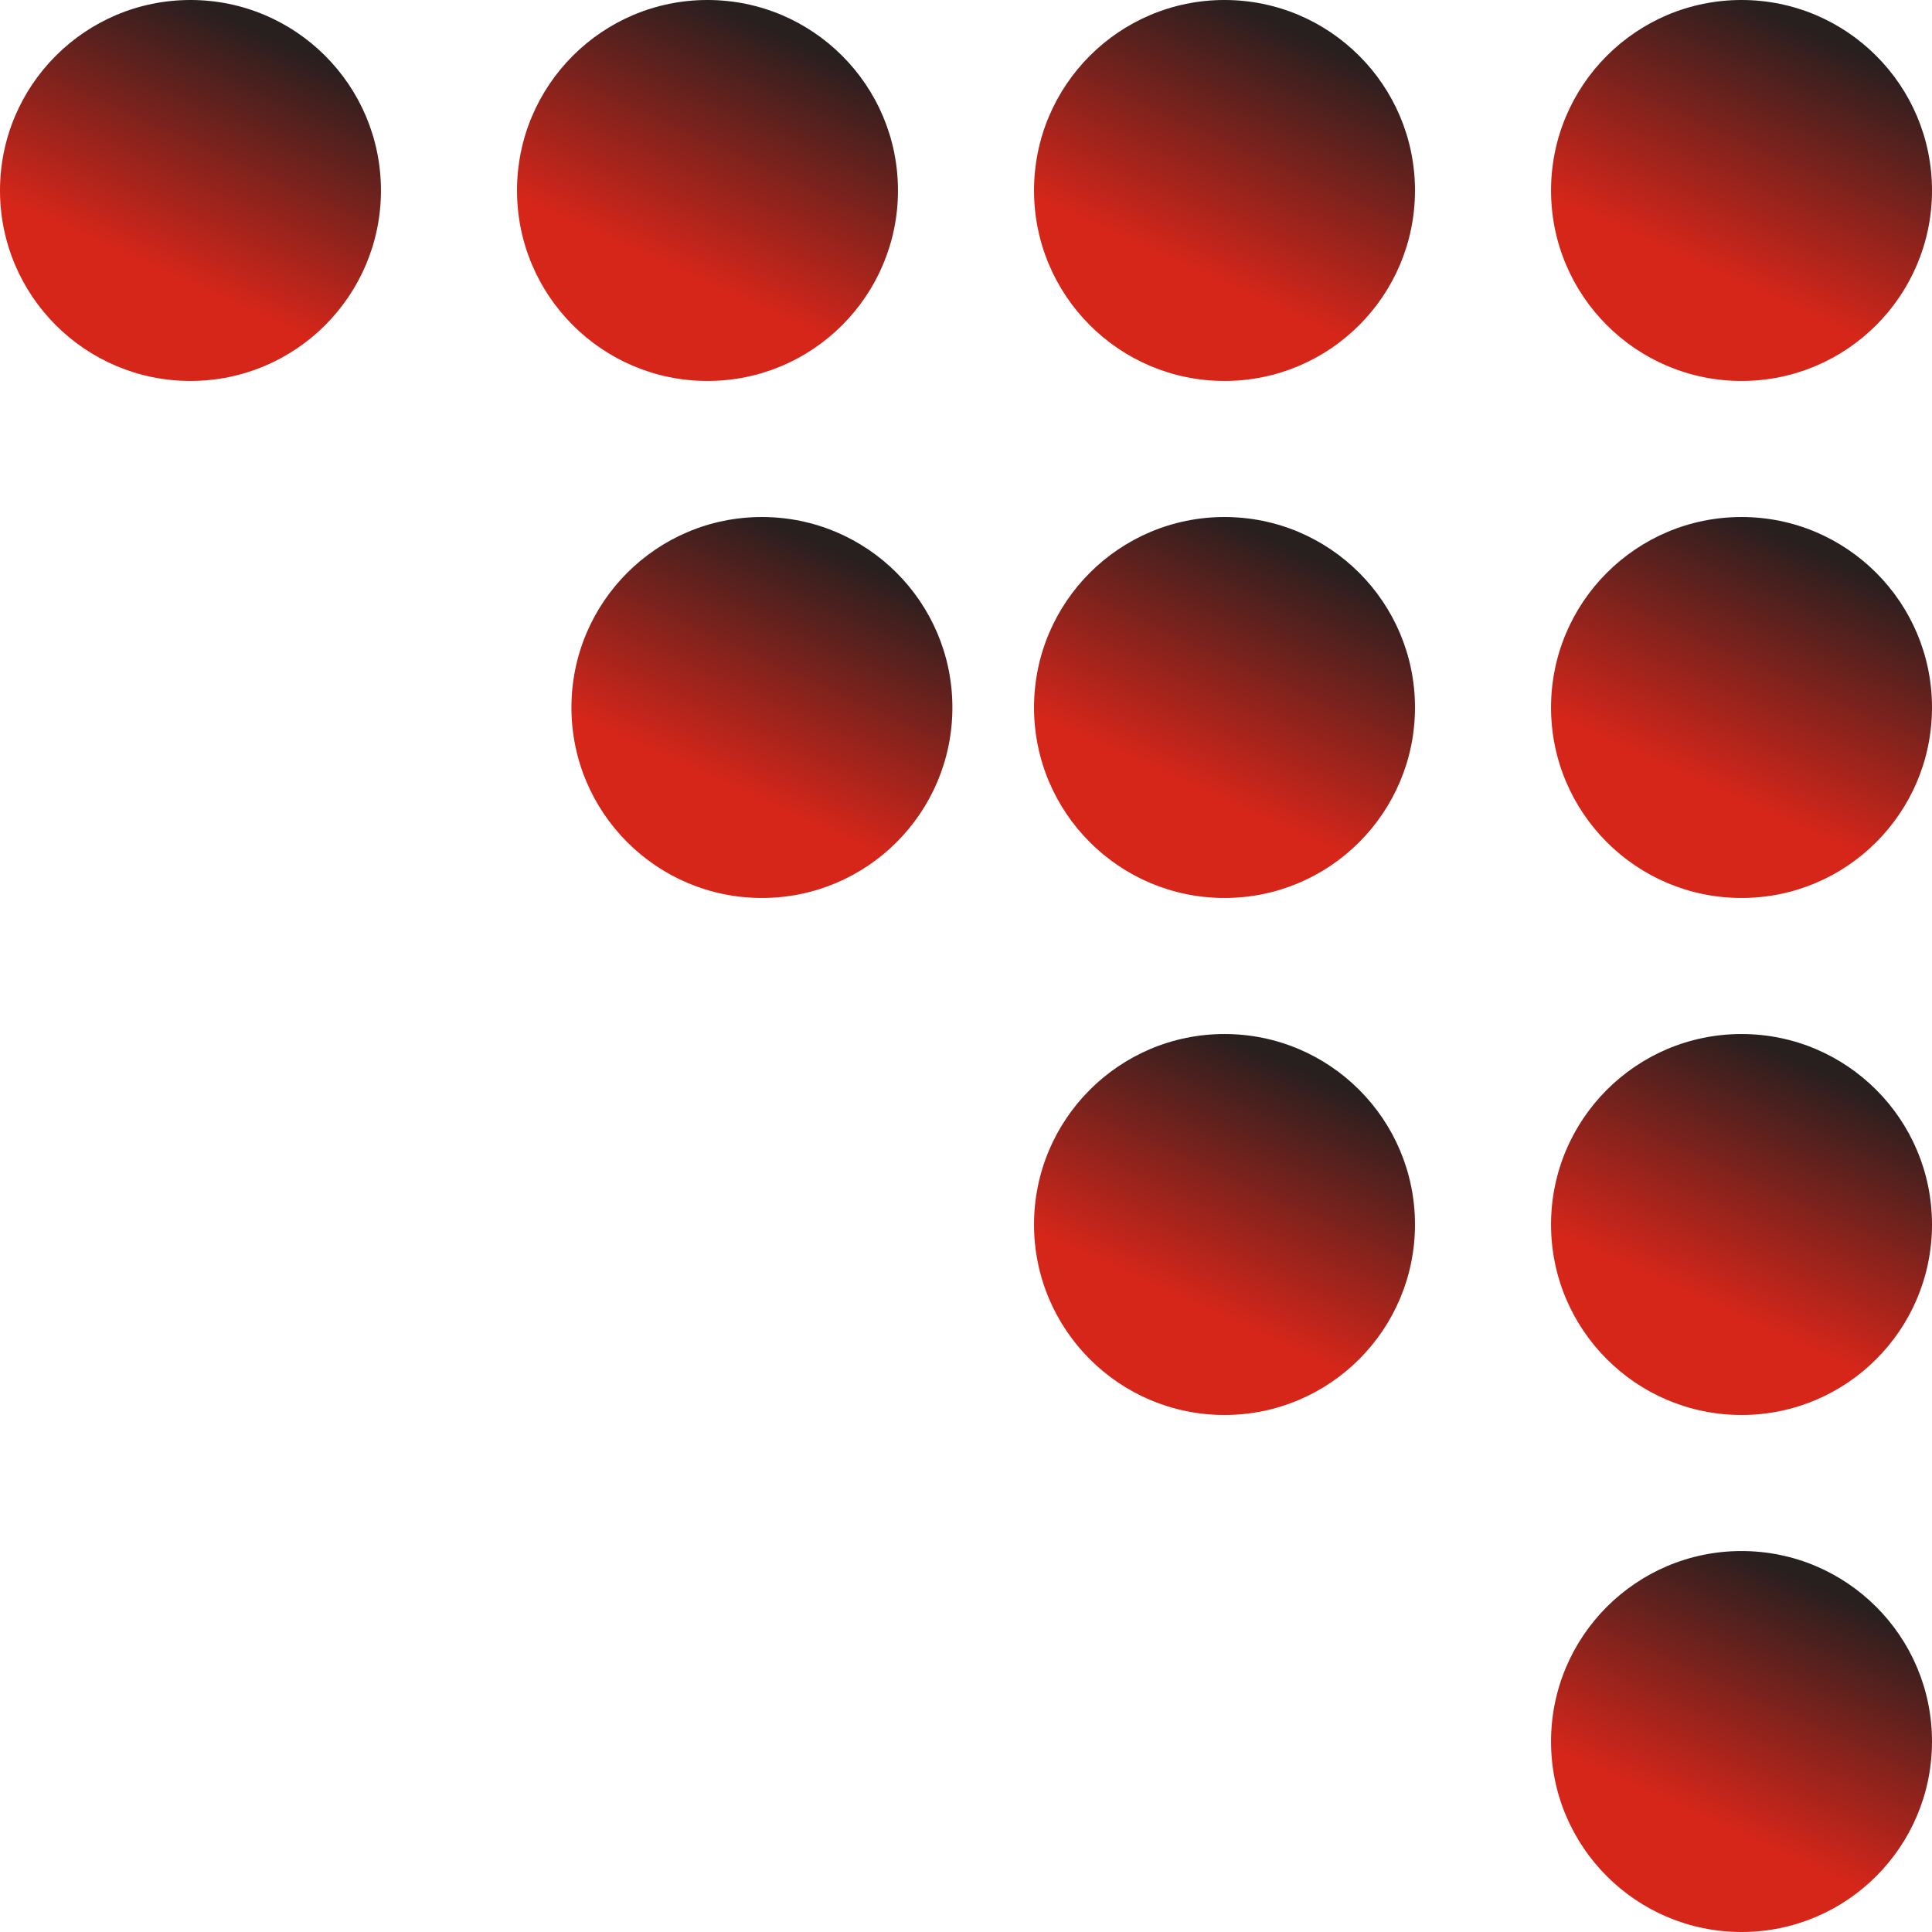
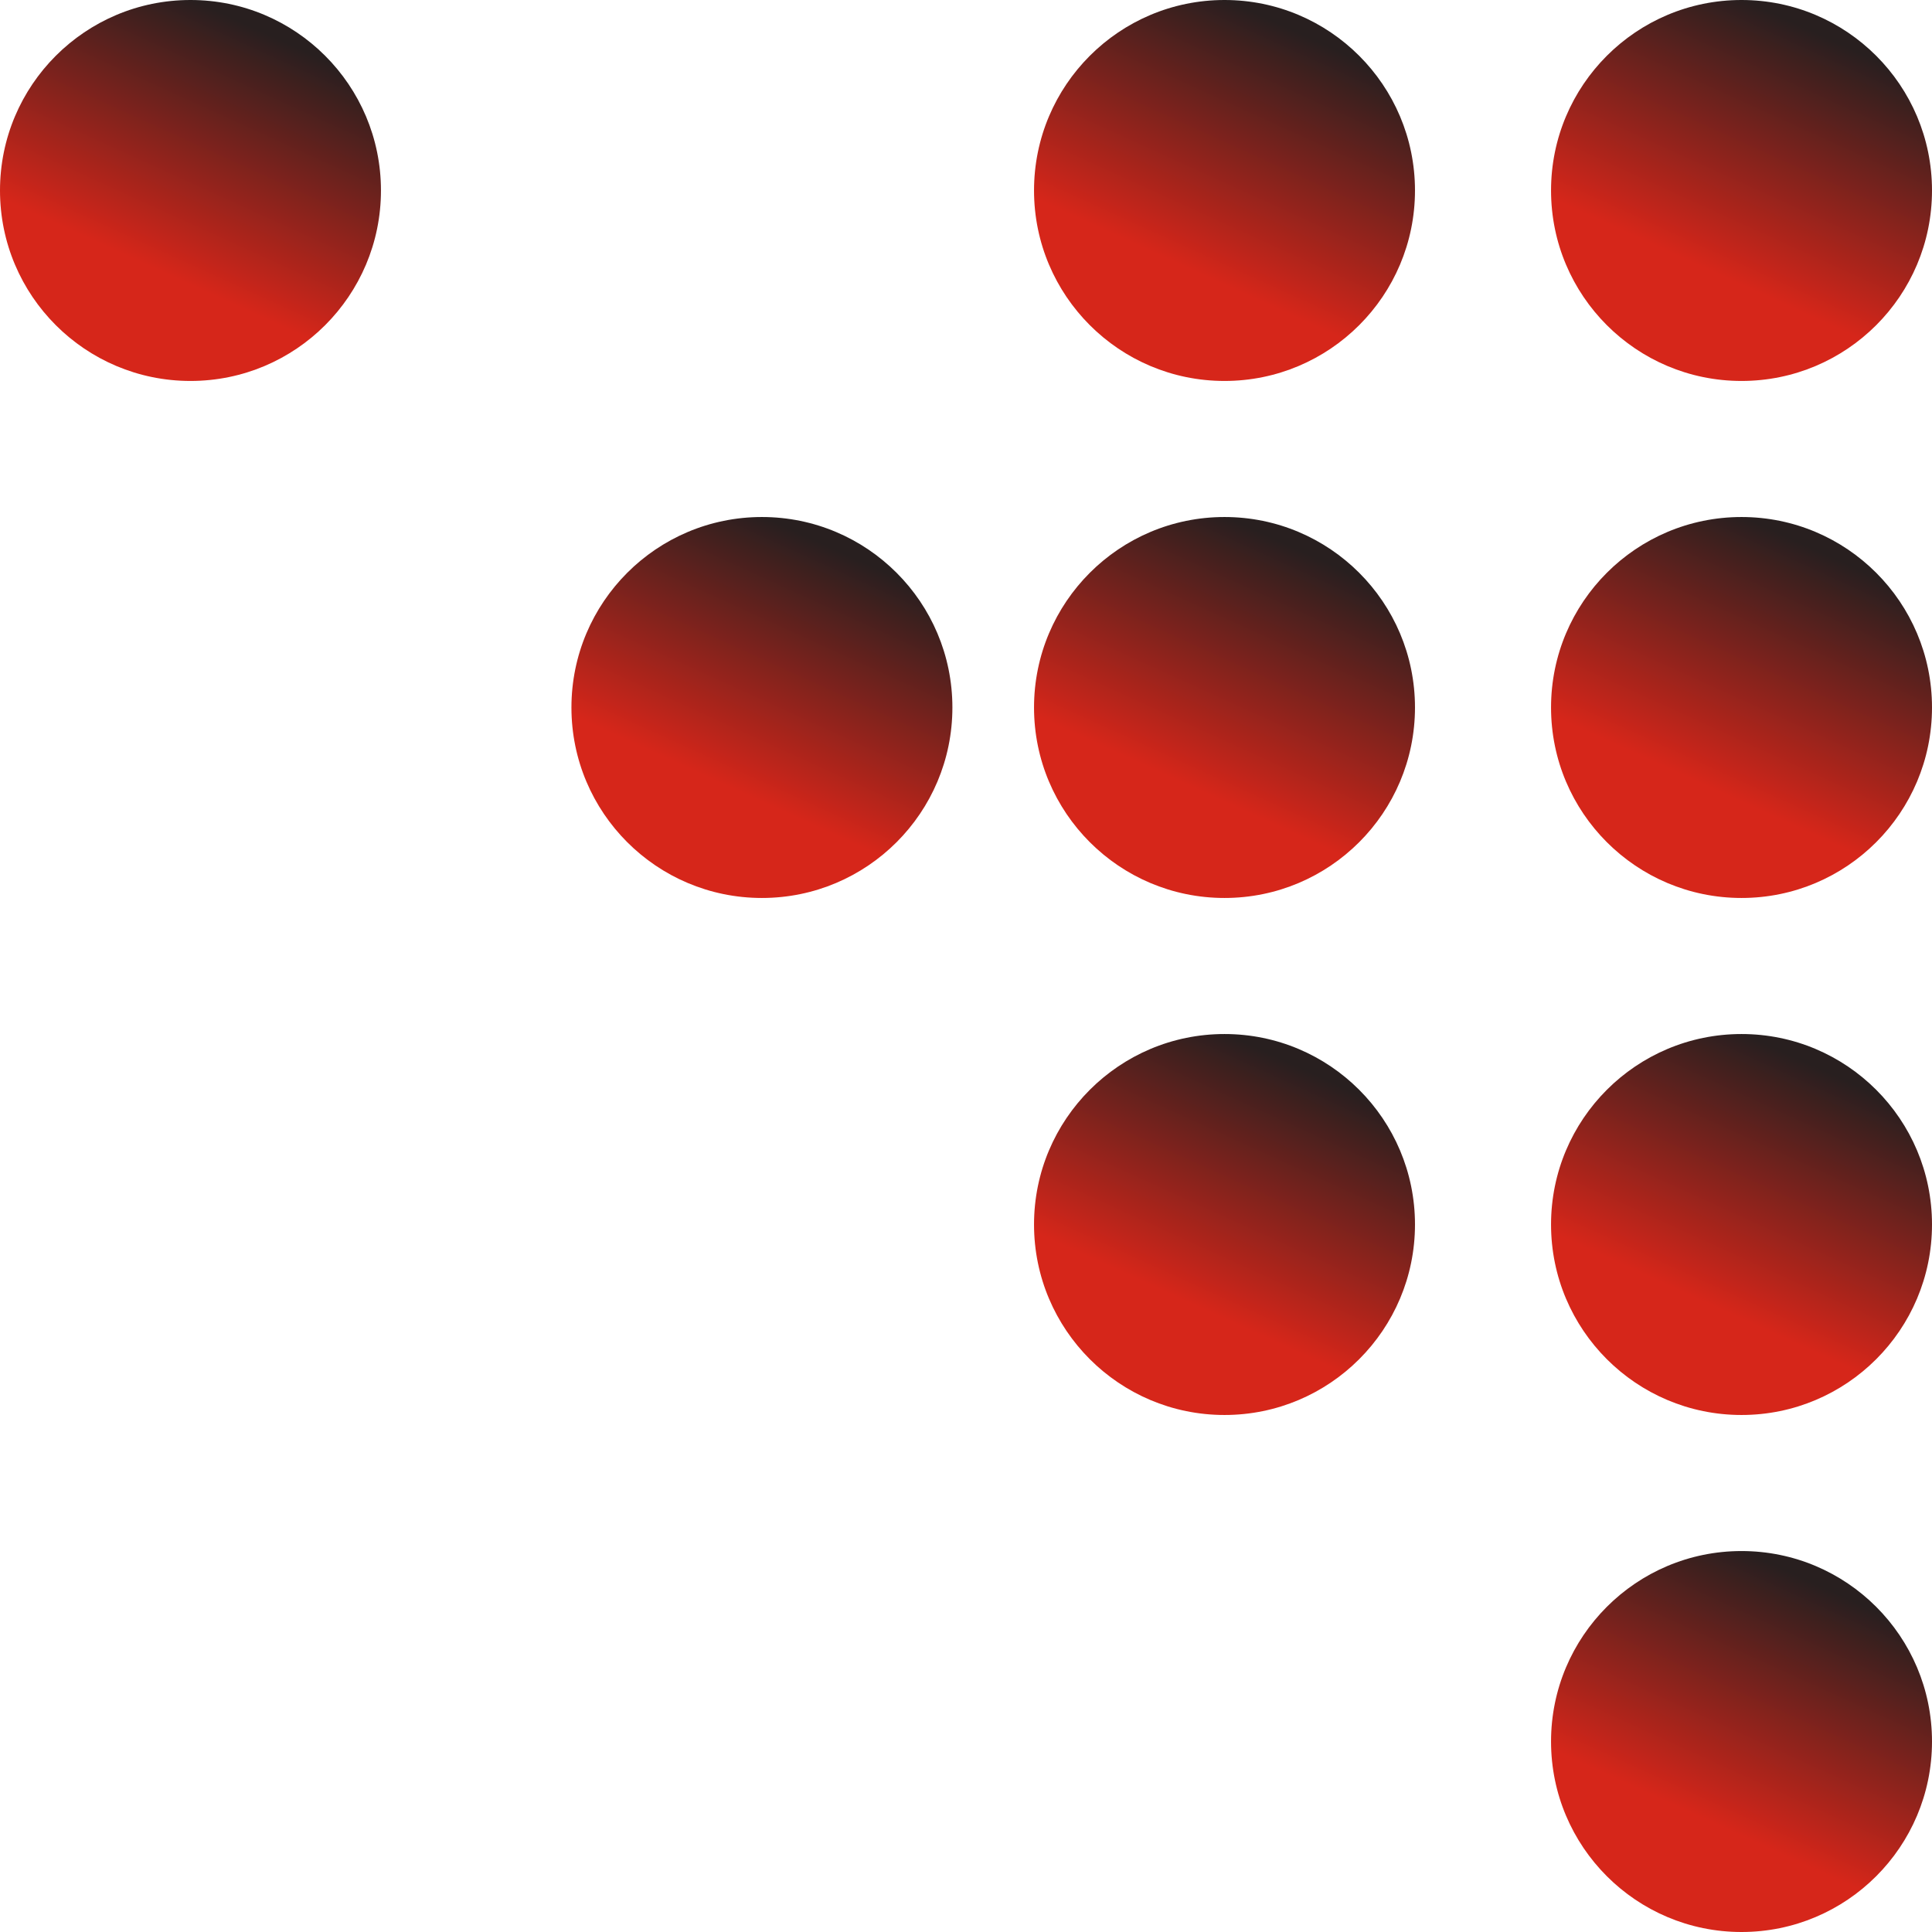
<svg xmlns="http://www.w3.org/2000/svg" width="71" height="71" viewBox="0 0 71 71" fill="none">
  <circle cx="64" cy="7" r="7" transform="rotate(-90 64 7)" fill="url(#paint0_linear_363_16423)" />
  <circle cx="45" cy="7" r="7" transform="rotate(-90 45 7)" fill="url(#paint1_linear_363_16423)" />
-   <circle cx="26" cy="7" r="7" transform="rotate(-90 26 7)" fill="url(#paint2_linear_363_16423)" />
  <circle cx="7" cy="7" r="7" transform="rotate(-90 7 7)" fill="url(#paint3_linear_363_16423)" />
  <circle cx="64" cy="26" r="7" transform="rotate(-90 64 26)" fill="url(#paint4_linear_363_16423)" />
  <circle cx="64" cy="45" r="7" transform="rotate(-90 64 45)" fill="url(#paint5_linear_363_16423)" />
  <circle cx="64" cy="64" r="7" transform="rotate(-90 64 64)" fill="url(#paint6_linear_363_16423)" />
  <circle cx="45" cy="45" r="7" transform="rotate(-90 45 45)" fill="url(#paint7_linear_363_16423)" />
  <circle cx="45" cy="26" r="7" transform="rotate(-90 45 26)" fill="url(#paint8_linear_363_16423)" />
  <circle cx="28" cy="26" r="7" transform="rotate(-90 28 26)" fill="url(#paint9_linear_363_16423)" />
  <defs>
    <linearGradient id="paint0_linear_363_16423" x1="71" y1="13.254" x2="59.973" y2="8.228" gradientUnits="userSpaceOnUse">
      <stop offset="0.211" stop-color="#281F1F" />
      <stop offset="1" stop-color="#D6261A" />
    </linearGradient>
    <linearGradient id="paint1_linear_363_16423" x1="52" y1="13.254" x2="40.973" y2="8.228" gradientUnits="userSpaceOnUse">
      <stop offset="0.211" stop-color="#281F1F" />
      <stop offset="1" stop-color="#D6261A" />
    </linearGradient>
    <linearGradient id="paint2_linear_363_16423" x1="33" y1="13.254" x2="21.973" y2="8.228" gradientUnits="userSpaceOnUse">
      <stop offset="0.211" stop-color="#281F1F" />
      <stop offset="1" stop-color="#D6261A" />
    </linearGradient>
    <linearGradient id="paint3_linear_363_16423" x1="14" y1="13.254" x2="2.973" y2="8.228" gradientUnits="userSpaceOnUse">
      <stop offset="0.211" stop-color="#281F1F" />
      <stop offset="1" stop-color="#D6261A" />
    </linearGradient>
    <linearGradient id="paint4_linear_363_16423" x1="71" y1="32.254" x2="59.973" y2="27.228" gradientUnits="userSpaceOnUse">
      <stop offset="0.211" stop-color="#281F1F" />
      <stop offset="1" stop-color="#D6261A" />
    </linearGradient>
    <linearGradient id="paint5_linear_363_16423" x1="71" y1="51.254" x2="59.973" y2="46.228" gradientUnits="userSpaceOnUse">
      <stop offset="0.211" stop-color="#281F1F" />
      <stop offset="1" stop-color="#D6261A" />
    </linearGradient>
    <linearGradient id="paint6_linear_363_16423" x1="71" y1="70.254" x2="59.973" y2="65.228" gradientUnits="userSpaceOnUse">
      <stop offset="0.211" stop-color="#281F1F" />
      <stop offset="1" stop-color="#D6261A" />
    </linearGradient>
    <linearGradient id="paint7_linear_363_16423" x1="52" y1="51.254" x2="40.973" y2="46.228" gradientUnits="userSpaceOnUse">
      <stop offset="0.211" stop-color="#281F1F" />
      <stop offset="1" stop-color="#D6261A" />
    </linearGradient>
    <linearGradient id="paint8_linear_363_16423" x1="52" y1="32.254" x2="40.973" y2="27.228" gradientUnits="userSpaceOnUse">
      <stop offset="0.211" stop-color="#281F1F" />
      <stop offset="1" stop-color="#D6261A" />
    </linearGradient>
    <linearGradient id="paint9_linear_363_16423" x1="35" y1="32.254" x2="23.973" y2="27.228" gradientUnits="userSpaceOnUse">
      <stop offset="0.211" stop-color="#281F1F" />
      <stop offset="1" stop-color="#D6261A" />
    </linearGradient>
  </defs>
</svg>